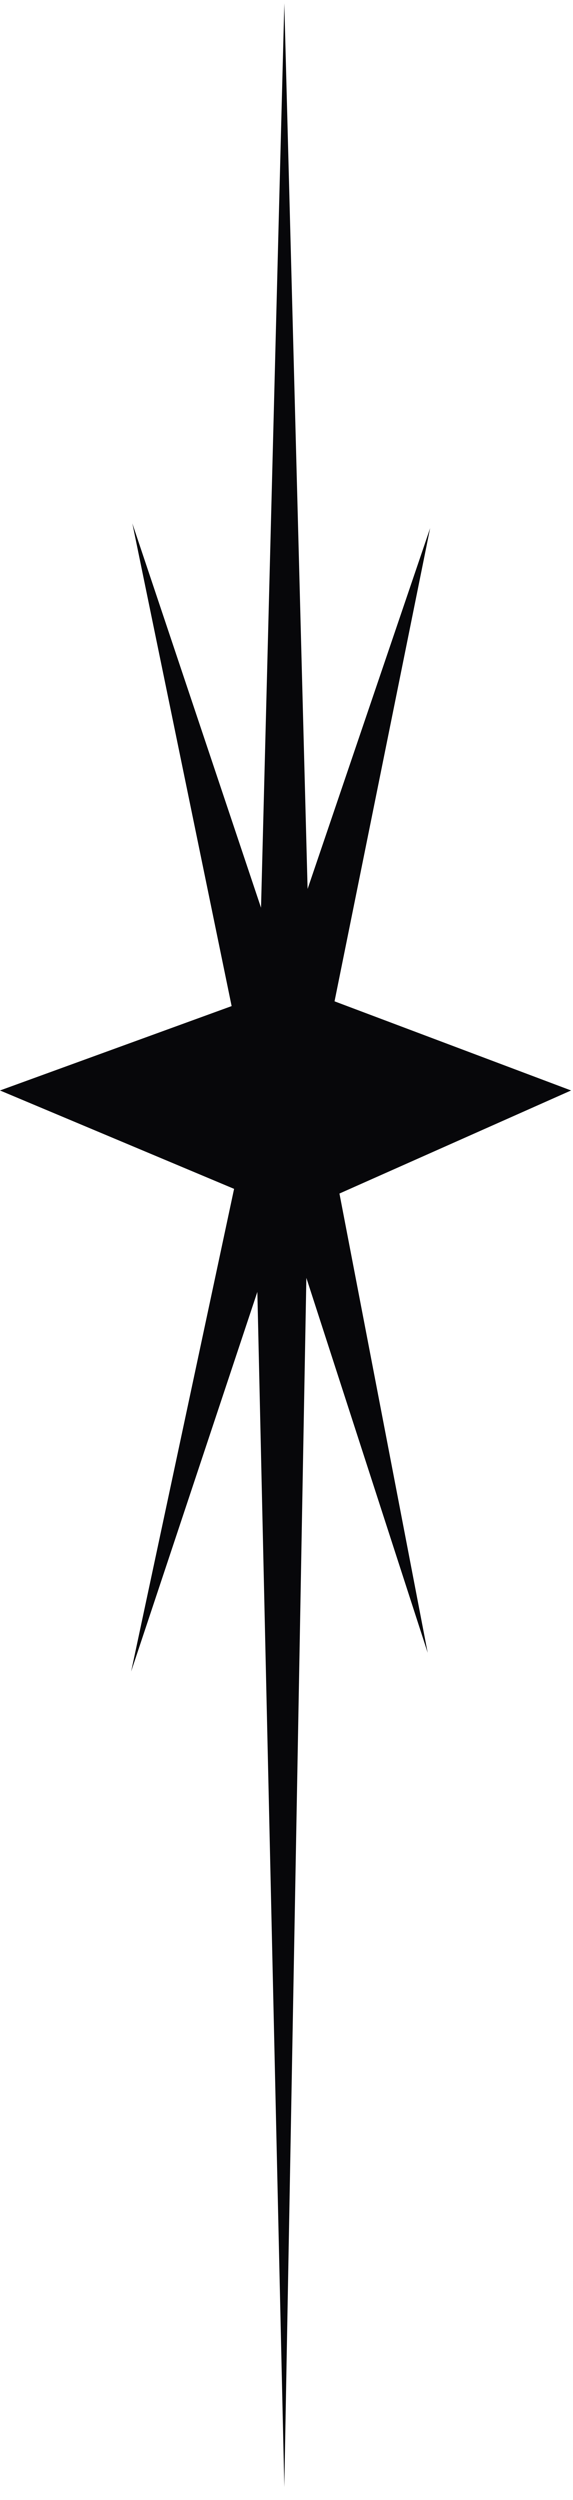
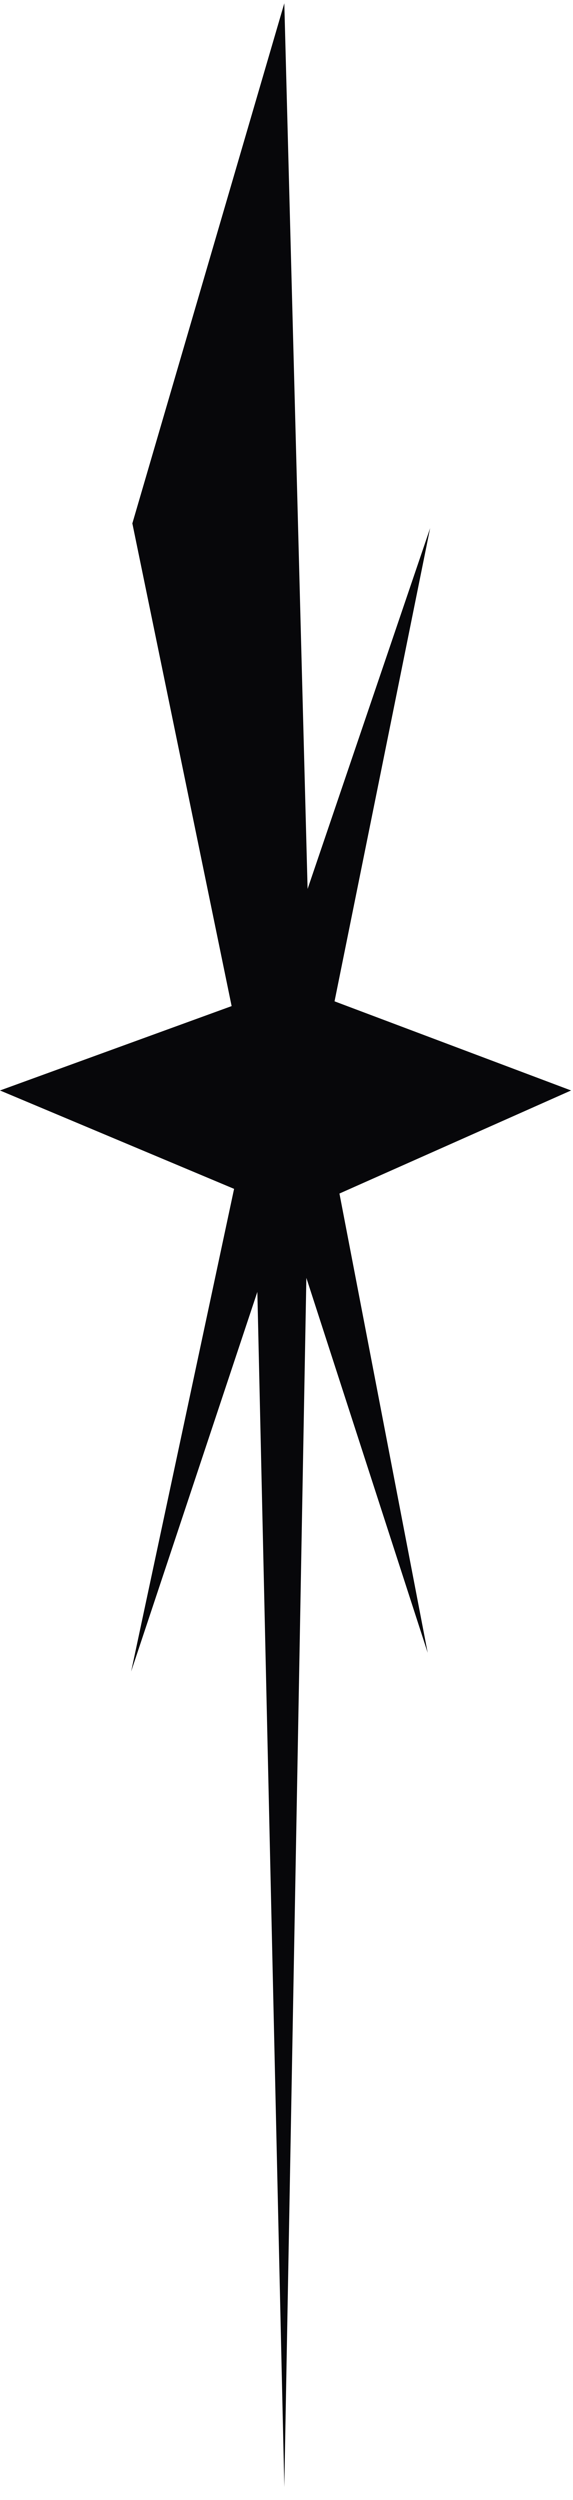
<svg xmlns="http://www.w3.org/2000/svg" width="39" height="170" viewBox="0 0 39 170" fill="none">
-   <path d="M19.351 0.221L20.936 60.445L29.277 35.908L22.77 68.088L38.869 74.149L23.104 81.157L29.111 112.39L20.852 86.893L19.351 169.113L17.516 87.847L8.925 113.661L15.932 80.839L0 74.149L15.765 68.412L9.008 35.59L17.766 61.722L19.351 0.221Z" fill="#07070A" />
+   <path d="M19.351 0.221L20.936 60.445L29.277 35.908L22.77 68.088L38.869 74.149L23.104 81.157L29.111 112.39L20.852 86.893L19.351 169.113L17.516 87.847L8.925 113.661L15.932 80.839L0 74.149L15.765 68.412L9.008 35.59L19.351 0.221Z" fill="#07070A" />
</svg>